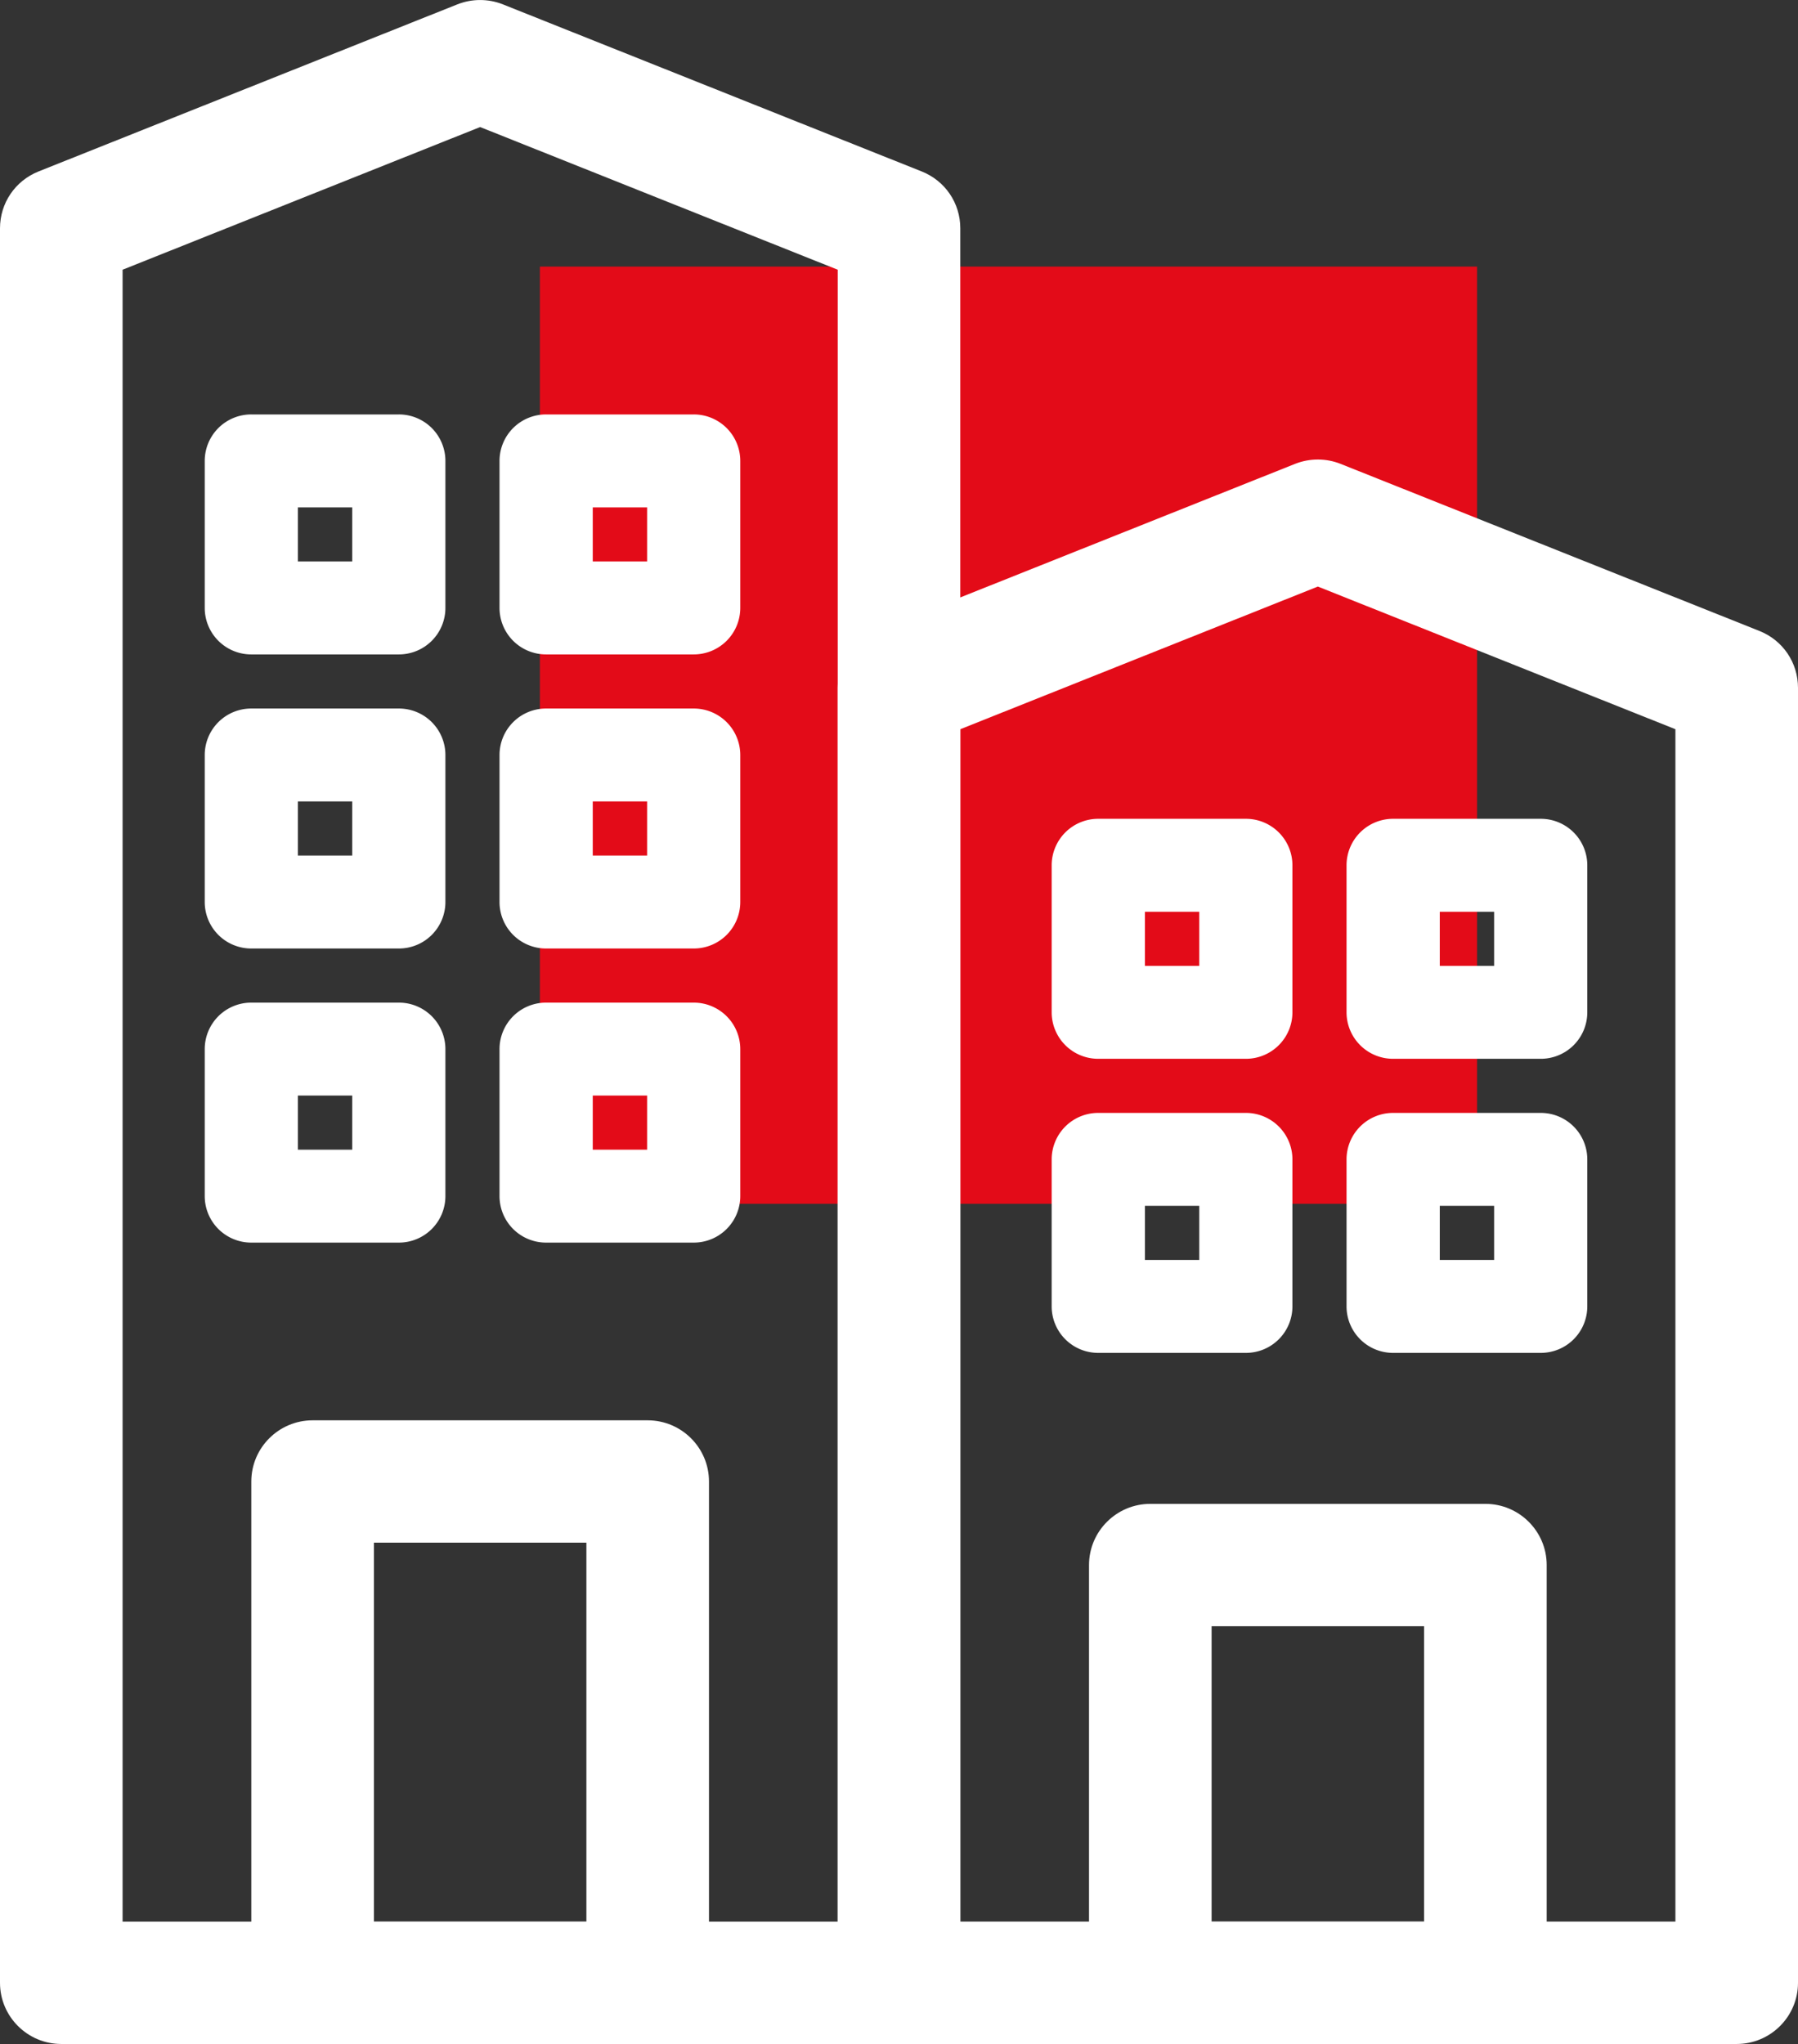
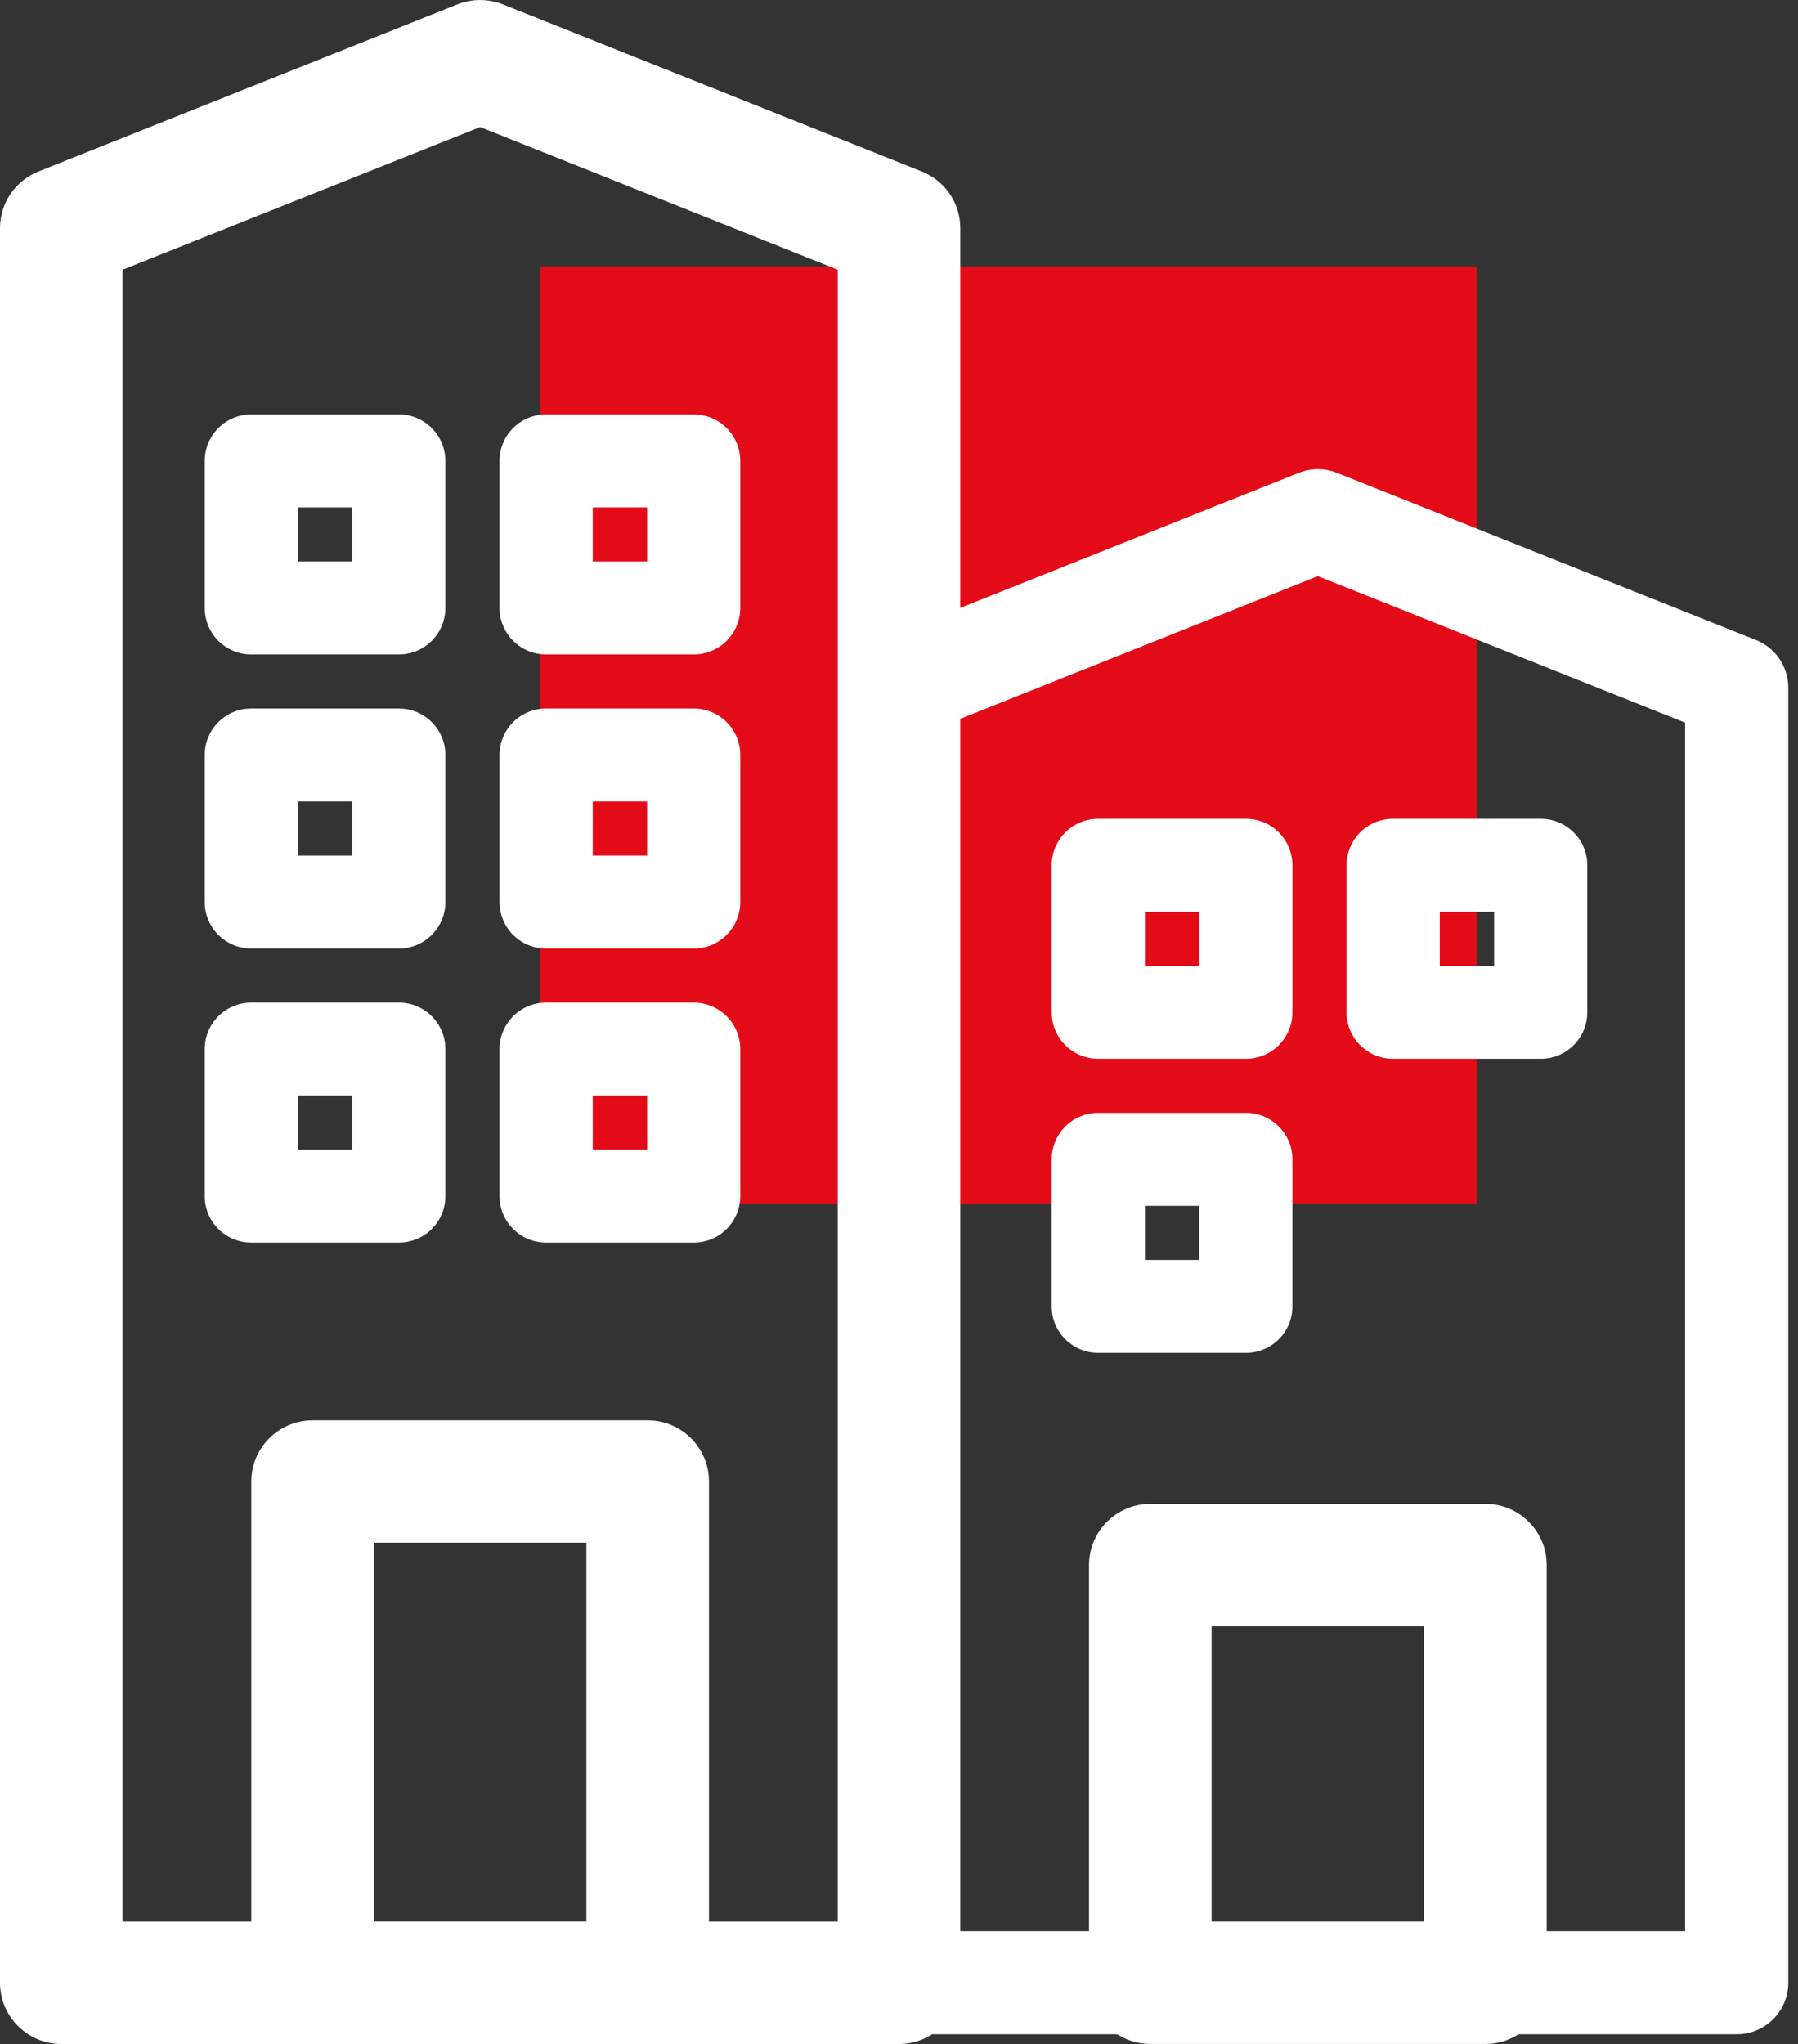
<svg xmlns="http://www.w3.org/2000/svg" width="46.318" height="52.654" viewBox="0 0 46.318 52.654">
  <rect x="0" y="0" width="46.318" height="52.654" fill="#333333" stroke="none" />
  <g id="office-icon" transform="translate(0.5 0.5)">
    <g id="Grupo_2172" data-name="Grupo 2172" transform="translate(0 0)">
      <path id="Trazado_8502" data-name="Trazado 8502" d="M0,0H24.142V24.142H0Z" transform="translate(13.408 6.368)" fill="#e30b18" />
      <g id="Grupo_2171" data-name="Grupo 2171" transform="translate(0 0)">
        <g id="noun_Office_1266850" transform="translate(0 0)">
          <g id="Grupo_2169" data-name="Grupo 2169" transform="translate(0 0)">
            <g id="Grupo_2167" data-name="Grupo 2167" transform="translate(0 0)">
              <g id="Grupo_2147" data-name="Grupo 2147">
                <g id="Trazado_8488" data-name="Trazado 8488" transform="translate(-5 -2)" fill="#fff" stroke-linecap="square">
                  <path d="M 27.659 53.904 L 6.079 53.904 C 5.346 53.904 4.75 53.309 4.75 52.578 L 4.75 7.381 C 4.75 6.836 5.078 6.352 5.585 6.149 L 16.376 1.844 C 16.534 1.782 16.7 1.75 16.869 1.75 C 17.038 1.75 17.204 1.782 17.362 1.844 L 28.153 6.149 C 28.66 6.352 28.988 6.836 28.988 7.381 L 28.988 52.578 C 28.988 53.309 28.392 53.904 27.659 53.904 Z M 7.408 51.252 L 26.33 51.252 L 26.33 8.279 L 16.869 4.504 L 7.408 8.279 L 7.408 51.252 Z" stroke="none" />
                  <path d="M 27.659 53.654 C 28.255 53.654 28.738 53.172 28.738 52.578 L 28.738 7.381 C 28.738 6.941 28.469 6.545 28.06 6.381 L 17.27 2.077 C 17.012 1.975 16.726 1.975 16.468 2.077 L 5.678 6.381 C 5.269 6.545 5 6.941 5 7.381 L 5 52.578 C 5 53.172 5.483 53.654 6.079 53.654 L 27.659 53.654 M 16.869 4.235 L 26.58 8.109 L 26.58 51.502 L 7.158 51.502 L 7.158 8.109 L 16.869 4.235 M 27.659 54.154 L 6.079 54.154 C 5.209 54.154 4.5 53.447 4.5 52.578 L 4.5 7.381 C 4.5 6.733 4.89 6.158 5.492 5.917 L 16.283 1.612 C 16.661 1.463 17.079 1.464 17.454 1.612 L 28.245 5.917 C 28.849 6.158 29.238 6.733 29.238 7.381 L 29.238 52.578 C 29.238 53.447 28.53 54.154 27.659 54.154 Z M 7.658 51.002 L 26.08 51.002 L 26.08 8.448 L 16.869 4.773 L 7.658 8.448 L 7.658 51.002 Z" stroke="none" fill="#fff" />
                </g>
              </g>
              <g id="Grupo_2148" data-name="Grupo 2148" transform="translate(21.58 11.837)">
                <g id="Trazado_8489" data-name="Trazado 8489" transform="translate(-25 -13)" fill="#fff" stroke-linecap="square">
                  <path d="M 47.659 53.067 L 26.079 53.067 C 25.346 53.067 24.75 52.472 24.75 51.741 L 24.75 18.381 C 24.75 17.836 25.078 17.352 25.585 17.149 L 36.376 12.844 C 36.534 12.782 36.7 12.75 36.869 12.75 C 37.038 12.75 37.204 12.782 37.362 12.844 L 48.153 17.149 C 48.66 17.352 48.988 17.836 48.988 18.381 L 48.988 51.741 C 48.988 52.472 48.392 53.067 47.659 53.067 Z M 27.408 50.414 L 46.33 50.414 L 46.33 19.279 L 36.869 15.504 L 27.408 19.279 L 27.408 50.414 Z" stroke="none" />
-                   <path d="M 47.659 52.817 C 48.255 52.817 48.738 52.335 48.738 51.741 L 48.738 18.381 C 48.738 17.941 48.469 17.545 48.06 17.381 L 37.27 13.077 C 37.012 12.975 36.726 12.975 36.468 13.077 L 25.678 17.381 C 25.269 17.545 25 17.941 25 18.381 L 25 51.741 C 25 52.335 25.483 52.817 26.079 52.817 L 47.659 52.817 M 36.869 15.235 L 46.58 19.109 L 46.58 50.664 L 27.158 50.664 L 27.158 19.109 L 36.869 15.235 M 47.659 53.317 L 26.079 53.317 C 25.209 53.317 24.5 52.61 24.5 51.741 L 24.5 18.381 C 24.5 17.733 24.89 17.158 25.492 16.917 L 36.283 12.612 C 36.661 12.463 37.079 12.464 37.454 12.612 L 48.245 16.917 C 48.849 17.158 49.238 17.733 49.238 18.381 L 49.238 51.741 C 49.238 52.61 48.53 53.317 47.659 53.317 Z M 27.658 50.164 L 46.08 50.164 L 46.08 19.448 L 36.869 15.773 L 27.658 19.448 L 27.658 50.164 Z" stroke="none" fill="#fff" />
                </g>
              </g>
              <g id="Grupo_2151" data-name="Grupo 2151" transform="translate(5.024 10.426)">
                <g id="Grupo_2149" data-name="Grupo 2149" transform="translate(0 0)">
                  <path id="Trazado_8490" data-name="Trazado 8490" d="M13.748,15.682H9.95A.948.948,0,0,1,9,14.735V10.947A.948.948,0,0,1,9.95,10h3.8a.948.948,0,0,1,.95.947v3.788A.948.948,0,0,1,13.748,15.682ZM10.9,13.788h1.9V11.894H10.9Z" transform="translate(-9 -10)" fill="#fff" stroke="#fff" stroke-linecap="square" stroke-width="0.5" />
                </g>
                <g id="Grupo_2150" data-name="Grupo 2150" transform="translate(7.596 0)">
                  <path id="Trazado_8491" data-name="Trazado 8491" d="M21.748,15.682h-3.8a.948.948,0,0,1-.95-.947V10.947A.948.948,0,0,1,17.95,10h3.8a.948.948,0,0,1,.95.947v3.788A.948.948,0,0,1,21.748,15.682ZM18.9,13.788h1.9V11.894H18.9Z" transform="translate(-17 -10)" fill="#fff" stroke="#fff" stroke-linecap="square" stroke-width="0.5" />
                </g>
              </g>
              <g id="Grupo_2154" data-name="Grupo 2154" transform="translate(5.024 18.002)">
                <g id="Grupo_2152" data-name="Grupo 2152" transform="translate(0 0)">
                  <path id="Trazado_8492" data-name="Trazado 8492" d="M13.748,23.682H9.95A.948.948,0,0,1,9,22.735V18.947A.948.948,0,0,1,9.95,18h3.8a.948.948,0,0,1,.95.947v3.788A.948.948,0,0,1,13.748,23.682ZM10.9,21.788h1.9V19.894H10.9Z" transform="translate(-9 -18)" fill="#fff" stroke="#fff" stroke-linecap="square" stroke-width="0.5" />
                </g>
                <g id="Grupo_2153" data-name="Grupo 2153" transform="translate(7.596 0)">
                  <path id="Trazado_8493" data-name="Trazado 8493" d="M21.748,23.682h-3.8a.948.948,0,0,1-.95-.947V18.947A.948.948,0,0,1,17.95,18h3.8a.948.948,0,0,1,.95.947v3.788A.948.948,0,0,1,21.748,23.682ZM18.9,21.788h1.9V19.894H18.9Z" transform="translate(-17 -18)" fill="#fff" stroke="#fff" stroke-linecap="square" stroke-width="0.5" />
                </g>
              </g>
              <g id="Grupo_2161" data-name="Grupo 2161" transform="translate(26.844 20.843)">
                <g id="Grupo_2170" data-name="Grupo 2170" transform="translate(0)">
                  <g id="Grupo_2157" data-name="Grupo 2157">
                    <g id="Grupo_2155" data-name="Grupo 2155">
                      <path id="Trazado_8494" data-name="Trazado 8494" d="M33.748,26.682h-3.8a.948.948,0,0,1-.95-.947V21.947A.948.948,0,0,1,29.95,21h3.8a.948.948,0,0,1,.95.947v3.788A.948.948,0,0,1,33.748,26.682ZM30.9,24.788h1.9V22.894H30.9Z" transform="translate(-29 -21)" fill="#fff" stroke="#fff" stroke-linecap="square" stroke-width="0.5" />
                    </g>
                    <g id="Grupo_2156" data-name="Grupo 2156" transform="translate(7.596)">
                      <path id="Trazado_8495" data-name="Trazado 8495" d="M41.748,26.682h-3.8a.948.948,0,0,1-.95-.947V21.947A.948.948,0,0,1,37.95,21h3.8a.948.948,0,0,1,.95.947v3.788A.948.948,0,0,1,41.748,26.682ZM38.9,24.788h1.9V22.894H38.9Z" transform="translate(-37 -21)" fill="#fff" stroke="#fff" stroke-linecap="square" stroke-width="0.5" />
                    </g>
                  </g>
                  <g id="Grupo_2160" data-name="Grupo 2160" transform="translate(0 7.576)">
                    <g id="Grupo_2158" data-name="Grupo 2158">
                      <path id="Trazado_8496" data-name="Trazado 8496" d="M33.748,34.682h-3.8a.948.948,0,0,1-.95-.947V29.947A.948.948,0,0,1,29.95,29h3.8a.948.948,0,0,1,.95.947v3.788A.948.948,0,0,1,33.748,34.682ZM30.9,32.788h1.9V30.894H30.9Z" transform="translate(-29 -29)" fill="#fff" stroke="#fff" stroke-linecap="square" stroke-width="0.5" />
                    </g>
                    <g id="Grupo_2159" data-name="Grupo 2159" transform="translate(7.596)">
-                       <path id="Trazado_8497" data-name="Trazado 8497" d="M41.748,34.682h-3.8a.948.948,0,0,1-.95-.947V29.947A.948.948,0,0,1,37.95,29h3.8a.948.948,0,0,1,.95.947v3.788A.948.948,0,0,1,41.748,34.682ZM38.9,32.788h1.9V30.894H38.9Z" transform="translate(-37 -29)" fill="#fff" stroke="#fff" stroke-linecap="square" stroke-width="0.5" />
-                     </g>
+                       </g>
                  </g>
                </g>
              </g>
              <g id="Grupo_2164" data-name="Grupo 2164" transform="translate(5.024 25.578)">
                <g id="Grupo_2162" data-name="Grupo 2162" transform="translate(0 0)">
                  <path id="Trazado_8498" data-name="Trazado 8498" d="M13.748,31.682H9.95A.948.948,0,0,1,9,30.735V26.947A.948.948,0,0,1,9.95,26h3.8a.948.948,0,0,1,.95.947v3.788A.948.948,0,0,1,13.748,31.682ZM10.9,29.788h1.9V27.894H10.9Z" transform="translate(-9 -26)" fill="#fff" stroke="#fff" stroke-linecap="square" stroke-width="0.5" />
                </g>
                <g id="Grupo_2163" data-name="Grupo 2163" transform="translate(7.596 0)">
                  <path id="Trazado_8499" data-name="Trazado 8499" d="M21.748,31.682h-3.8a.948.948,0,0,1-.95-.947V26.947A.948.948,0,0,1,17.95,26h3.8a.948.948,0,0,1,.95.947v3.788A.948.948,0,0,1,21.748,31.682ZM18.9,29.788h1.9V27.894H18.9Z" transform="translate(-17 -26)" fill="#fff" stroke="#fff" stroke-linecap="square" stroke-width="0.5" />
                </g>
              </g>
              <g id="Grupo_2165" data-name="Grupo 2165" transform="translate(6.474 36.588)">
                <g id="Trazado_8500" data-name="Trazado 8500" transform="translate(-11 -36)" fill="#fff" stroke-linecap="square">
                  <path d="M 20.711 51.316 L 12.079 51.316 C 11.346 51.316 10.75 50.721 10.75 49.99 L 10.75 37.076 C 10.75 36.345 11.346 35.75 12.079 35.75 L 20.711 35.75 C 21.444 35.75 22.04 36.345 22.04 37.076 L 22.04 49.99 C 22.04 50.721 21.444 51.316 20.711 51.316 Z M 13.408 48.663 L 19.382 48.663 L 19.382 38.402 L 13.408 38.402 L 13.408 48.663 Z" stroke="none" />
                  <path d="M 20.711 51.066 C 21.307 51.066 21.79 50.584 21.79 49.99 L 21.79 37.076 C 21.79 36.482 21.307 36 20.711 36 L 12.079 36 C 11.483 36 11 36.482 11 37.076 L 11 49.99 C 11 50.584 11.483 51.066 12.079 51.066 L 20.711 51.066 M 13.158 38.152 L 19.632 38.152 L 19.632 48.913 L 13.158 48.913 L 13.158 38.152 M 20.711 51.566 L 12.079 51.566 C 11.209 51.566 10.5 50.859 10.5 49.99 L 10.5 37.076 C 10.5 36.207 11.209 35.5 12.079 35.5 L 20.711 35.5 C 21.582 35.5 22.29 36.207 22.29 37.076 L 22.29 49.99 C 22.29 50.859 21.582 51.566 20.711 51.566 Z M 13.658 48.413 L 19.132 48.413 L 19.132 38.652 L 13.658 38.652 L 13.658 48.413 Z" stroke="none" fill="#fff" />
                </g>
              </g>
              <g id="Grupo_2166" data-name="Grupo 2166" transform="translate(28.054 38.74)">
                <g id="Trazado_8501" data-name="Trazado 8501" transform="translate(-31 -38)" fill="#fff" stroke-linecap="square">
                  <path d="M 40.711 51.163 L 32.079 51.163 C 31.346 51.163 30.75 50.569 30.75 49.837 L 30.75 39.076 C 30.75 38.345 31.346 37.75 32.079 37.75 L 40.711 37.75 C 41.444 37.75 42.04 38.345 42.04 39.076 L 42.04 49.837 C 42.04 50.569 41.444 51.163 40.711 51.163 Z M 33.408 48.511 L 39.382 48.511 L 39.382 40.402 L 33.408 40.402 L 33.408 48.511 Z" stroke="none" />
                  <path d="M 40.711 50.913 C 41.307 50.913 41.79 50.432 41.79 49.837 L 41.79 39.076 C 41.79 38.482 41.307 38 40.711 38 L 32.079 38 C 31.483 38 31 38.482 31 39.076 L 31 49.837 C 31 50.432 31.483 50.913 32.079 50.913 L 40.711 50.913 M 33.158 40.152 L 39.632 40.152 L 39.632 48.761 L 33.158 48.761 L 33.158 40.152 M 40.711 51.413 L 32.079 51.413 C 31.209 51.413 30.5 50.706 30.5 49.837 L 30.5 39.076 C 30.5 38.207 31.209 37.5 32.079 37.5 L 40.711 37.5 C 41.582 37.5 42.29 38.207 42.29 39.076 L 42.29 49.837 C 42.29 50.706 41.582 51.413 40.711 51.413 Z M 33.658 48.261 L 39.132 48.261 L 39.132 40.652 L 33.658 40.652 L 33.658 48.261 Z" stroke="none" fill="#fff" />
                </g>
              </g>
            </g>
          </g>
        </g>
      </g>
    </g>
  </g>
</svg>